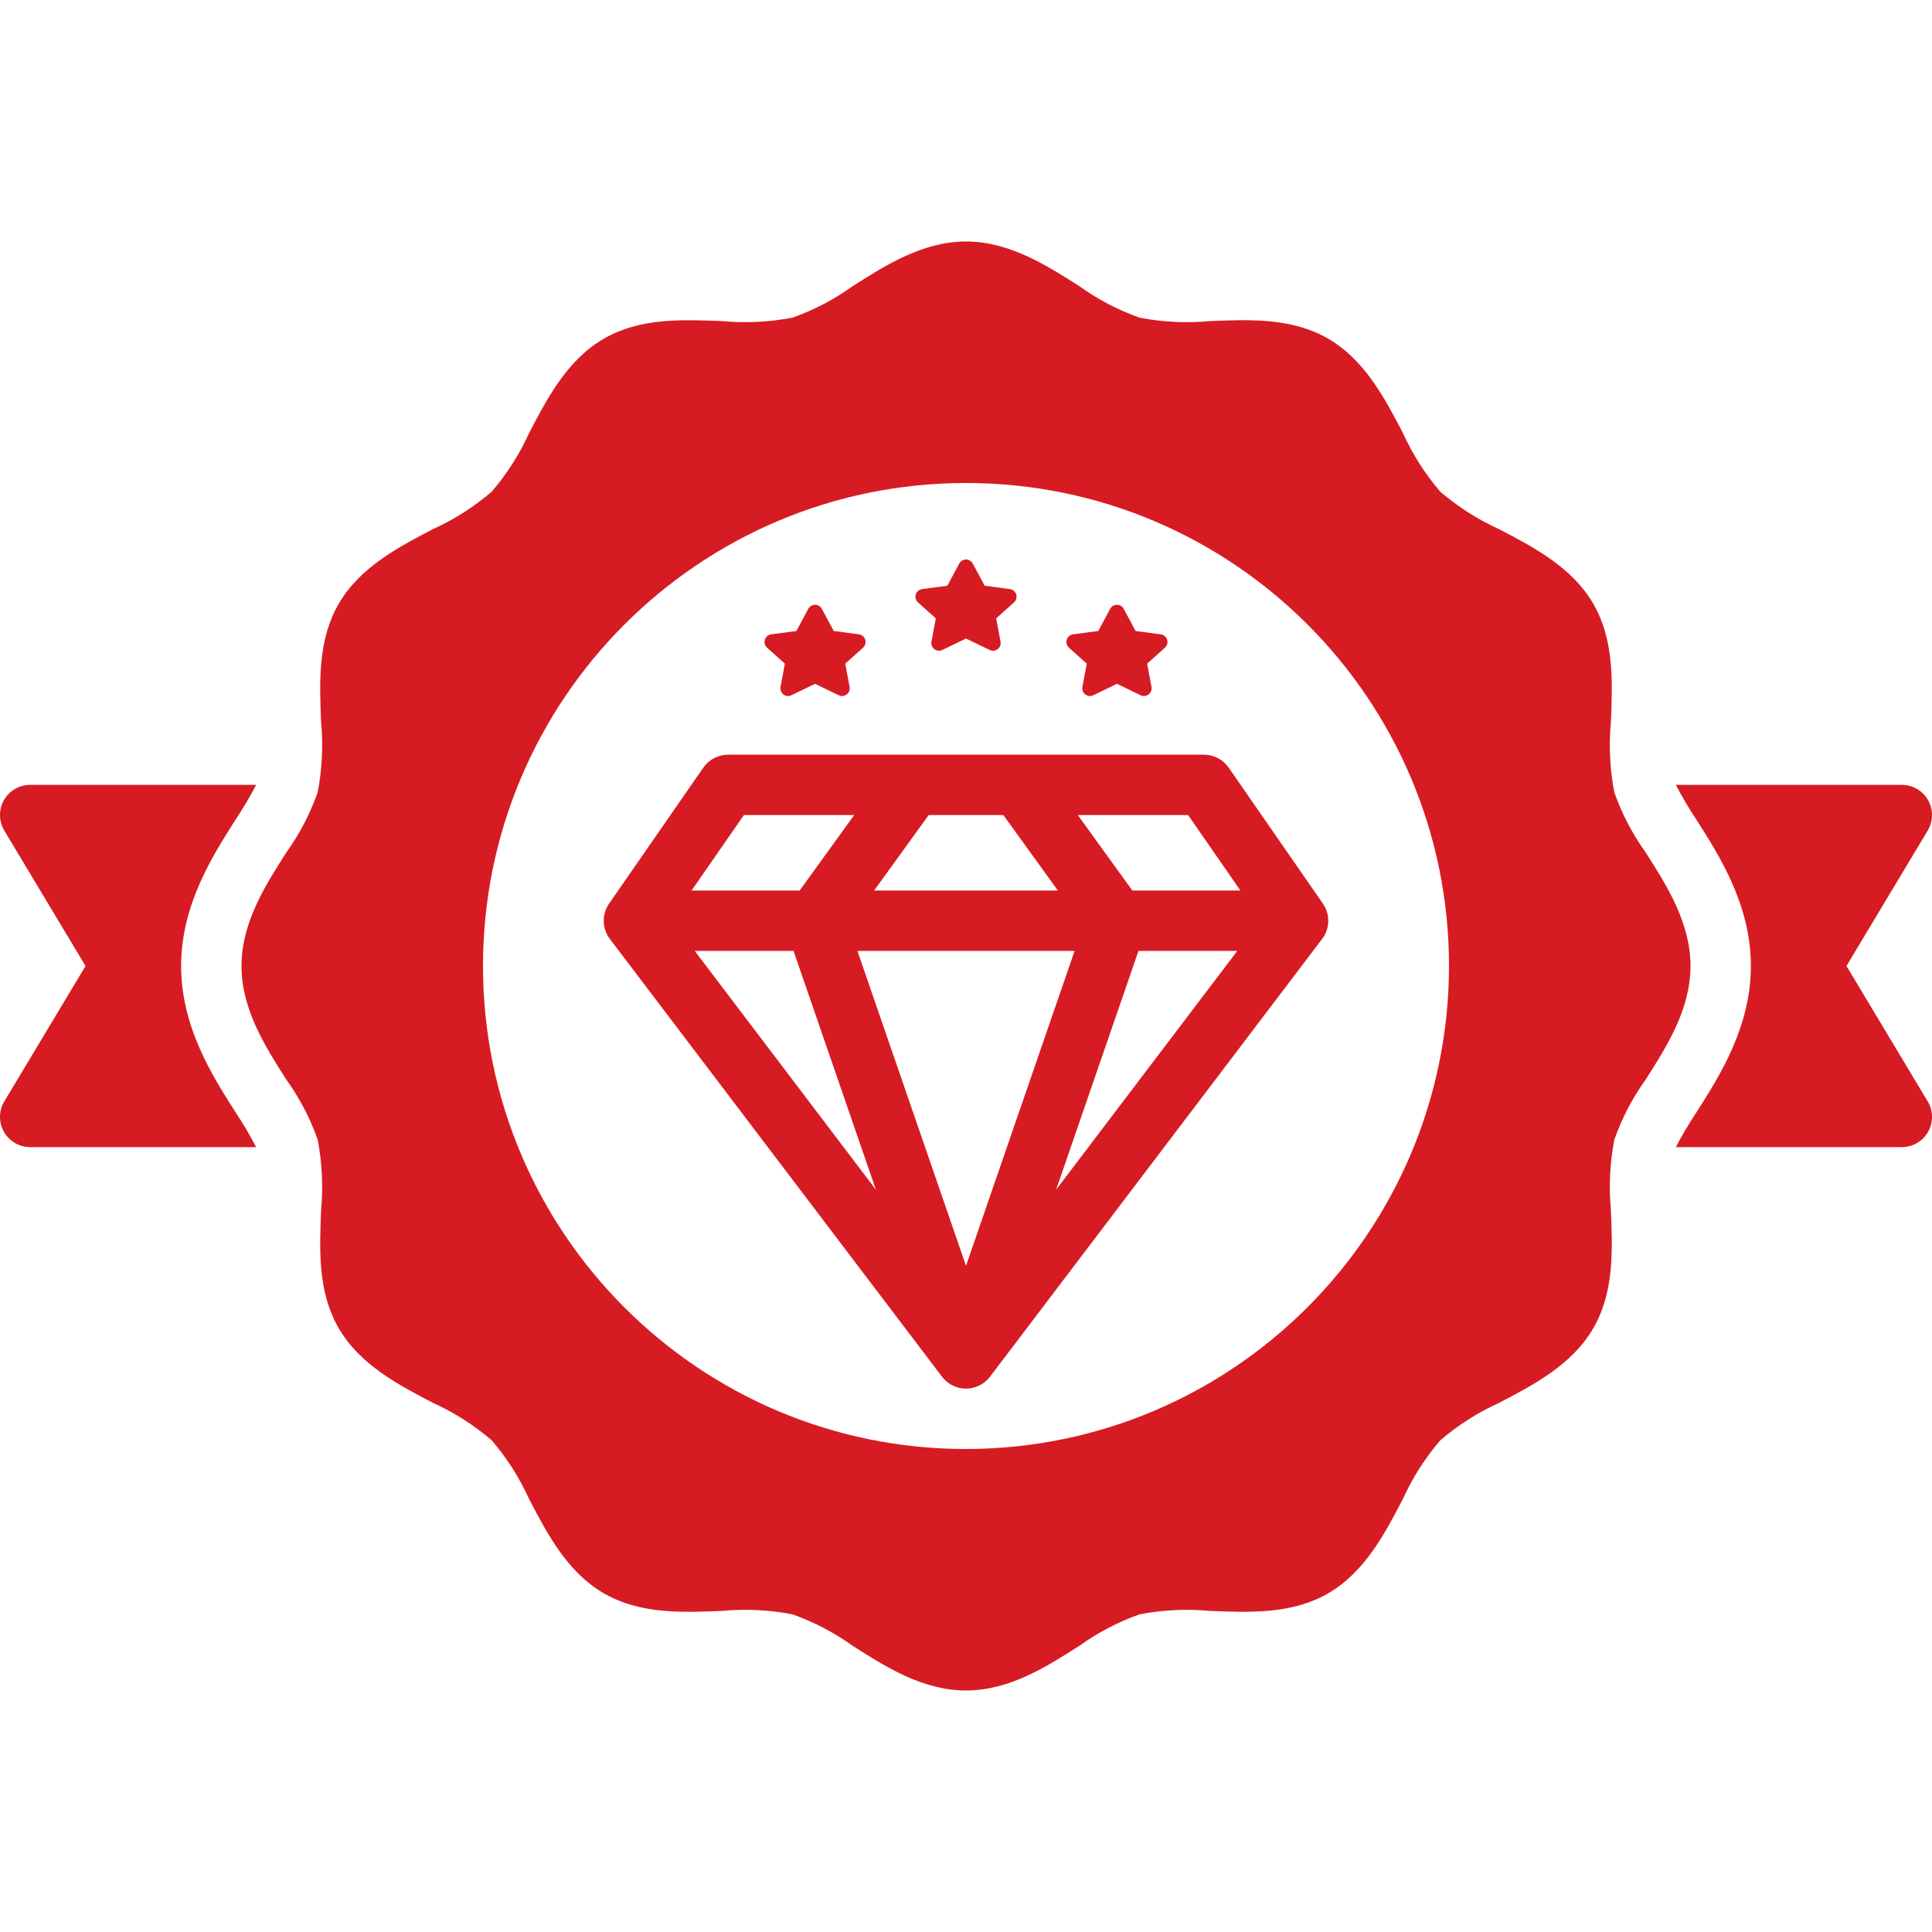
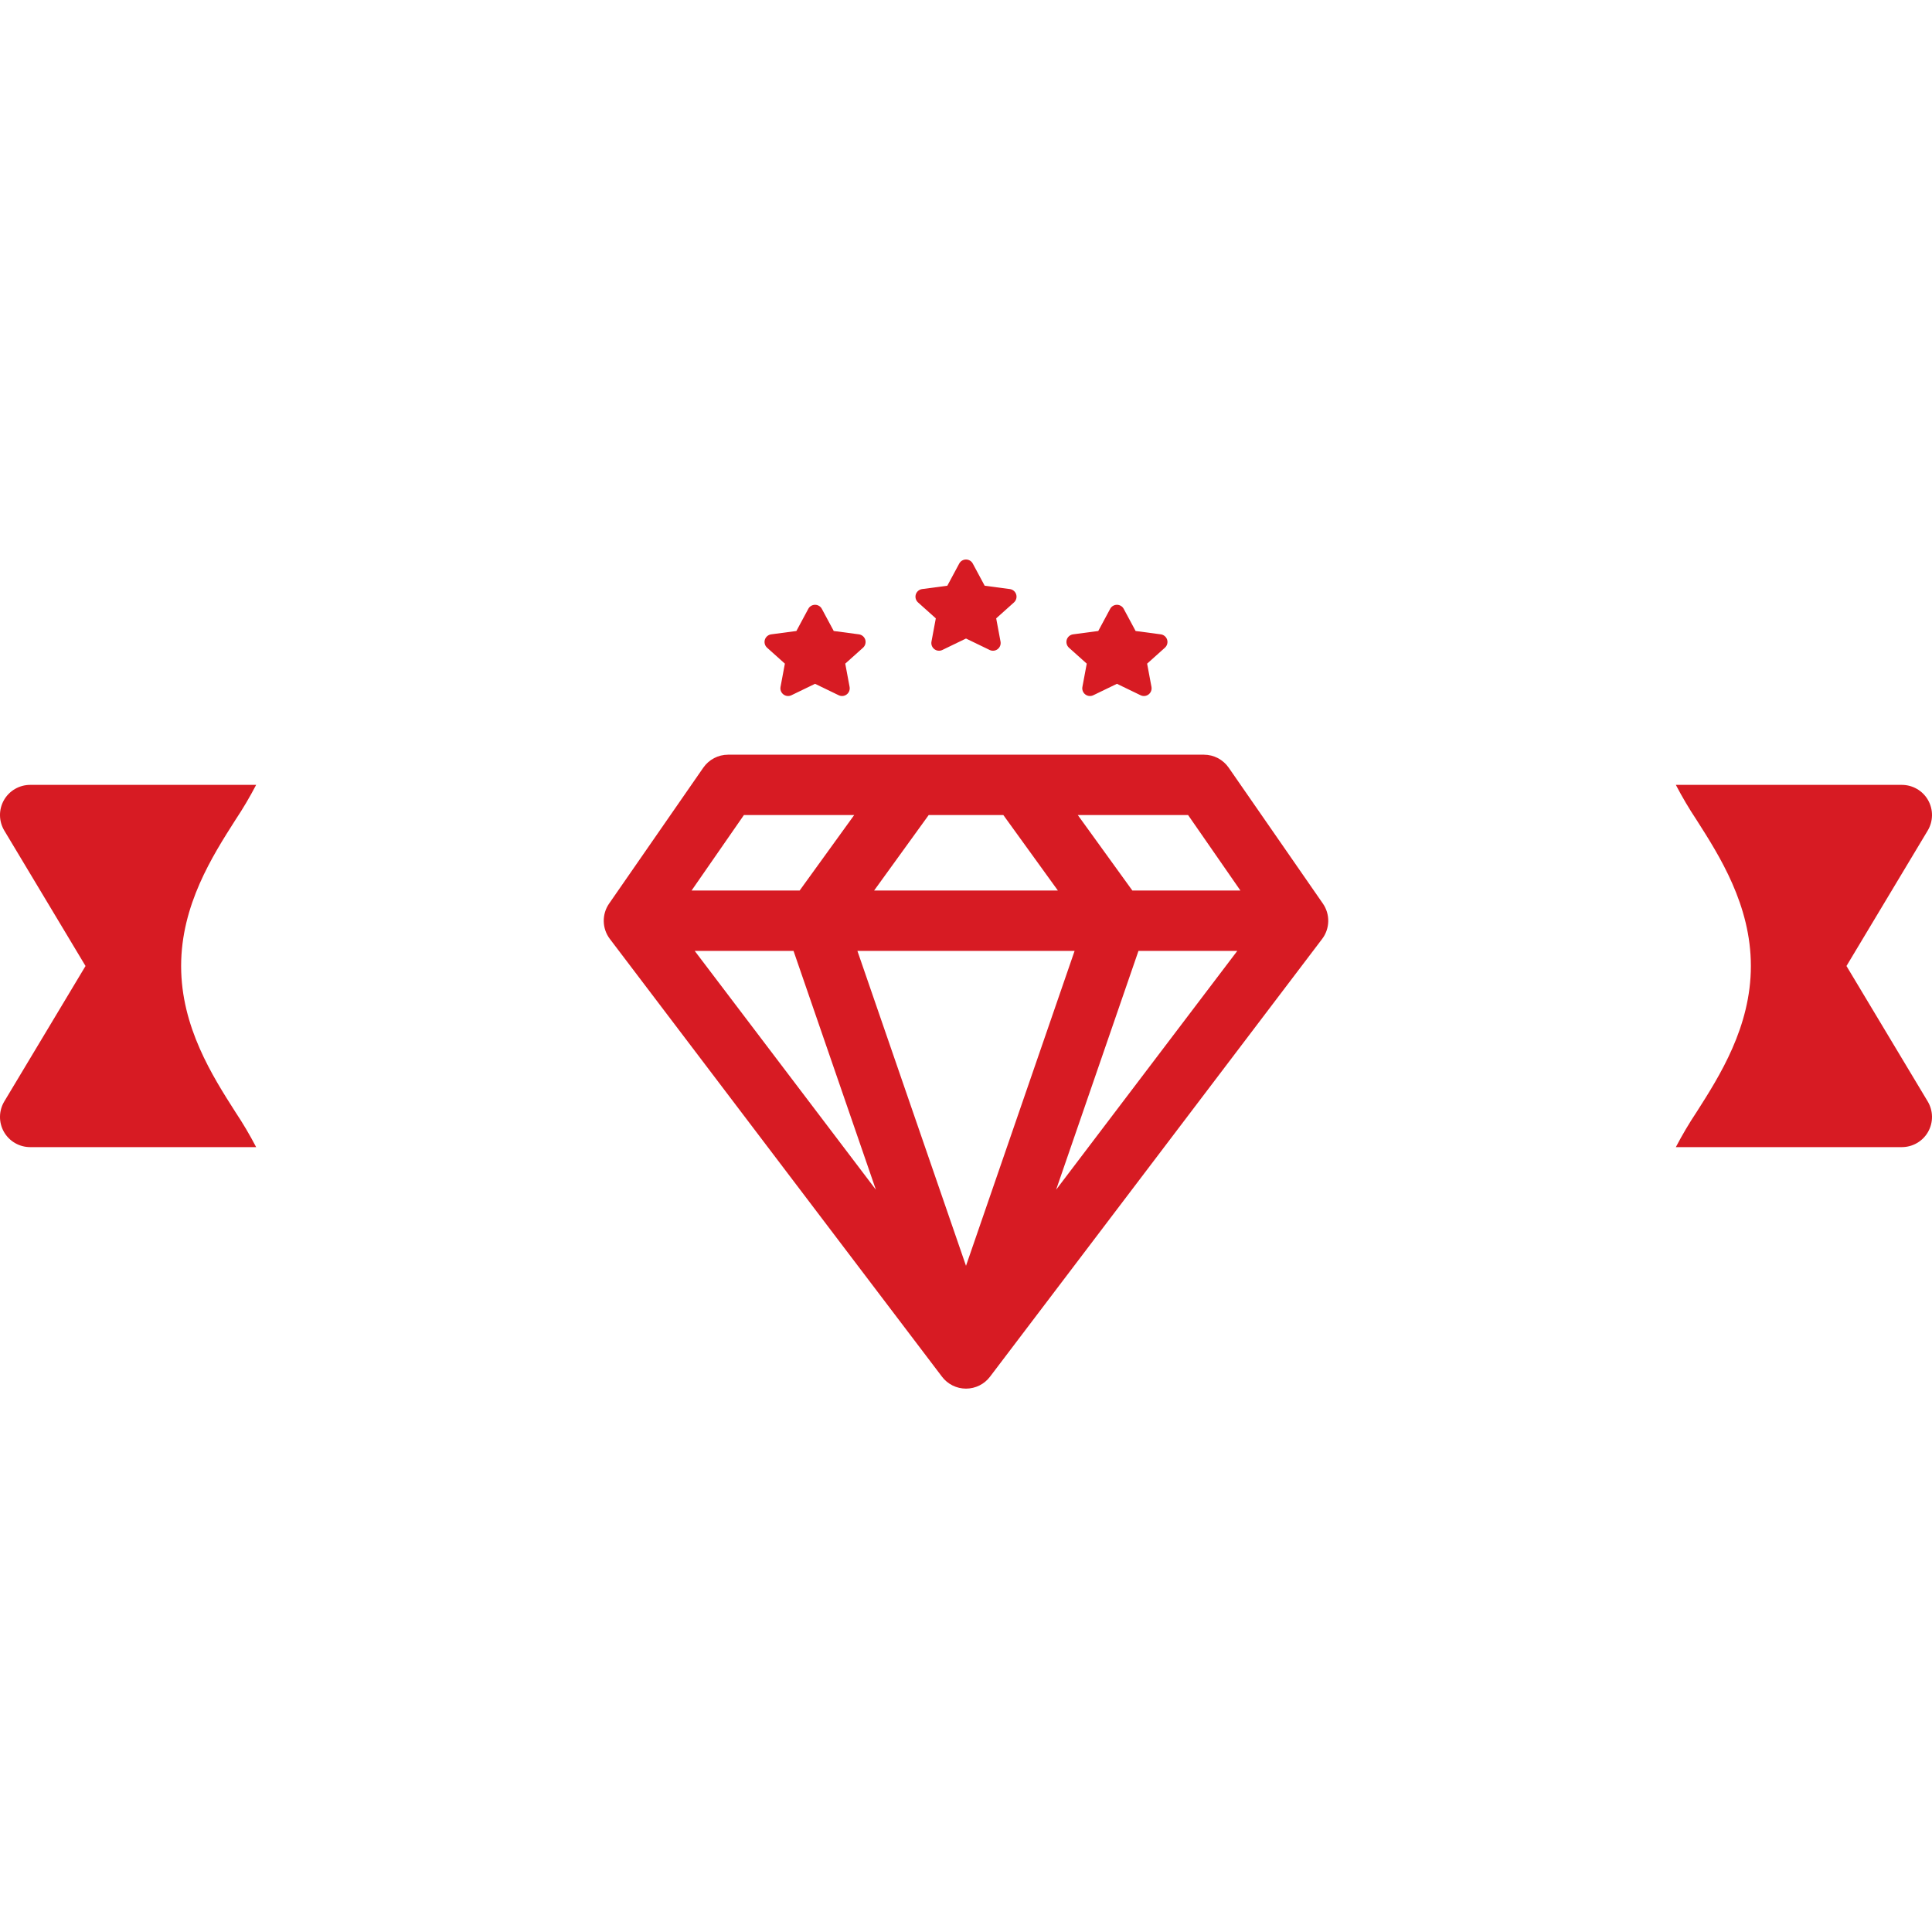
<svg xmlns="http://www.w3.org/2000/svg" viewBox="0 0 48 48">
  <g fill="#D71B23" transform="translate(0 6)">
-     <path d="M40.888,15.181 C40.558,14.722 40.295,14.218 40.107,13.685 C39.996,13.106 39.968,12.514 40.023,11.928 C40.063,10.929 40.104,9.896 39.585,9.001 C39.059,8.092 38.095,7.59 37.244,7.147 C36.716,6.908 36.224,6.594 35.784,6.216 C35.406,5.776 35.093,5.284 34.854,4.756 C34.41,3.905 33.908,2.941 32.999,2.415 C32.104,1.896 31.071,1.937 30.072,1.977 C29.486,2.032 28.894,2.004 28.315,1.893 C27.782,1.705 27.279,1.442 26.819,1.112 C26.002,0.591 25.076,0 24,0 C22.924,0 21.998,0.591 21.181,1.112 C20.722,1.442 20.218,1.705 19.685,1.893 C19.106,2.004 18.514,2.032 17.928,1.977 C16.93,1.938 15.897,1.896 15.001,2.415 C14.092,2.941 13.59,3.905 13.147,4.756 C12.908,5.284 12.594,5.776 12.216,6.216 C11.776,6.594 11.284,6.907 10.756,7.146 C9.905,7.59 8.941,8.092 8.415,9.001 C7.896,9.896 7.937,10.929 7.977,11.928 C8.032,12.514 8.004,13.106 7.893,13.685 C7.705,14.218 7.442,14.722 7.112,15.181 C6.591,15.998 6,16.924 6,18 C6,19.076 6.59,20.002 7.112,20.819 C7.442,21.278 7.705,21.782 7.893,22.315 C8.004,22.894 8.032,23.486 7.977,24.072 C7.937,25.071 7.896,26.104 8.415,26.999 C8.941,27.908 9.905,28.41 10.756,28.853 C11.284,29.092 11.776,29.406 12.216,29.784 C12.594,30.224 12.907,30.716 13.146,31.244 C13.59,32.095 14.092,33.059 15.001,33.585 C15.897,34.104 16.93,34.063 17.928,34.023 C18.514,33.967 19.106,33.996 19.685,34.107 C20.218,34.295 20.721,34.558 21.181,34.888 C21.998,35.409 22.924,36 24,36 C25.076,36 26.002,35.409 26.819,34.888 C27.278,34.558 27.782,34.295 28.315,34.107 C28.894,33.996 29.486,33.968 30.072,34.023 C31.071,34.063 32.104,34.104 32.999,33.585 C33.908,33.059 34.41,32.095 34.853,31.244 C35.092,30.716 35.406,30.224 35.784,29.784 C36.224,29.406 36.716,29.093 37.244,28.854 C38.095,28.41 39.059,27.908 39.585,26.999 C40.104,26.104 40.063,25.071 40.023,24.072 C39.968,23.486 39.996,22.894 40.107,22.315 C40.295,21.782 40.558,21.278 40.888,20.819 C41.409,20.002 42,19.076 42,18 C42,16.924 41.41,15.998 40.888,15.181 Z M24,30 C17.373,30 12,24.627 12,18 C12,11.373 17.373,6 24,6 C30.627,6 36,11.373 36,18 C35.993,24.624 30.624,29.993 24,30 L24,30 Z" />
    <path d="M27 10.488L26.892 11.066C26.879 11.137 26.906 11.209 26.964 11.253 27.021 11.297 27.098 11.305 27.163 11.273L27.75 10.989 28.337 11.273C28.402 11.305 28.479 11.297 28.536 11.253 28.594 11.209 28.621 11.137 28.608 11.066L28.5 10.488 28.942 10.092C28.997 10.042 29.019 9.965 28.997 9.893 28.975 9.822 28.913 9.77 28.839 9.76L28.214 9.677 27.918 9.126C27.885 9.064 27.82 9.026 27.75 9.026 27.68 9.026 27.615 9.064 27.582 9.126L27.286 9.677 26.661 9.76C26.587 9.77 26.525 9.822 26.503 9.893 26.482 9.965 26.503 10.042 26.558 10.092L27 10.488zM19.5 10.488L19.392 11.066C19.379 11.137 19.406 11.209 19.464 11.253 19.521 11.297 19.598 11.305 19.663 11.273L20.25 10.989 20.837 11.273C20.902 11.305 20.979 11.297 21.036 11.253 21.094 11.209 21.121 11.137 21.108 11.066L21 10.488 21.442 10.092C21.497 10.042 21.519 9.965 21.497 9.893 21.475 9.822 21.413 9.77 21.339 9.76L20.714 9.677 20.418 9.126C20.385 9.064 20.32 9.026 20.25 9.026 20.18 9.026 20.115 9.064 20.082 9.126L19.786 9.677 19.161 9.76C19.087 9.77 19.025 9.822 19.003 9.893 18.981 9.965 19.003 10.042 19.058 10.092L19.5 10.488zM23.25 9.363L23.142 9.941C23.129 10.012 23.156 10.084 23.214 10.128 23.271 10.172 23.348 10.18 23.413 10.148L24 9.864 24.587 10.148C24.652 10.18 24.729 10.172 24.786 10.128 24.844 10.084 24.871 10.012 24.858 9.941L24.75 9.363 25.192 8.967C25.247 8.917 25.269 8.84 25.247 8.768 25.225 8.697 25.163 8.645 25.089 8.635L24.464 8.552 24.168 8.001C24.135 7.939 24.07 7.901 24 7.901 23.93 7.901 23.865 7.939 23.832 8.001L23.536 8.552 22.911 8.635C22.837 8.645 22.775 8.697 22.753 8.768 22.731 8.84 22.753 8.917 22.808 8.967L23.25 9.363zM45.875 18L47.893 14.636C48.032 14.404 48.036 14.116 47.903 13.88 47.77 13.645 47.52 13.5 47.25 13.5L41.636 13.5C41.792 13.799 41.963 14.089 42.15 14.37 42.721 15.265 43.5 16.485 43.5 18 43.5 19.514 42.721 20.735 42.153 21.626 41.965 21.908 41.793 22.2 41.636 22.5L47.25 22.5C47.52 22.5 47.77 22.355 47.903 22.12 48.036 21.884 48.032 21.596 47.893 21.364L45.875 18zM4.5 18C4.5 16.486 5.279 15.265 5.847 14.374 6.035 14.092 6.207 13.8 6.364 13.5L.75 13.5C.48 13.5.23 13.645.097 13.88-.036 14.116-.032 14.404.107 14.636L2.125 18 .107 21.364C-.032 21.596-.036 21.884.097 22.12.23 22.355.48 22.5.75 22.5L6.364 22.5C6.208 22.201 6.037 21.911 5.85 21.63 5.279 20.735 4.5 19.515 4.5 18zM29.911 12.75L18.089 12.75C17.843 12.75 17.613 12.871 17.473 13.073L15.134 16.448C14.949 16.714 14.956 17.07 15.152 17.328L23.403 28.203C23.544 28.39 23.765 28.5 24 28.5 24.235 28.5 24.456 28.39 24.597 28.203L32.848 17.328C33.044 17.07 33.051 16.714 32.866 16.448L30.527 13.073C30.387 12.871 30.157 12.75 29.911 12.75zM23.073 14.25L24.928 14.25 26.283 16.125 21.717 16.125 23.073 14.25zM18.482 14.25L21.222 14.25 19.867 16.125 17.182 16.125 18.482 14.25zM17.26 17.625L19.715 17.625 21.761 23.558 17.26 17.625zM24 25.449L21.302 17.625 26.698 17.625 24 25.449zM26.239 23.558L28.285 17.625 30.74 17.625 26.239 23.558zM28.133 16.125L26.778 14.25 29.518 14.25 30.818 16.125 28.133 16.125z" />
  </g>
</svg>